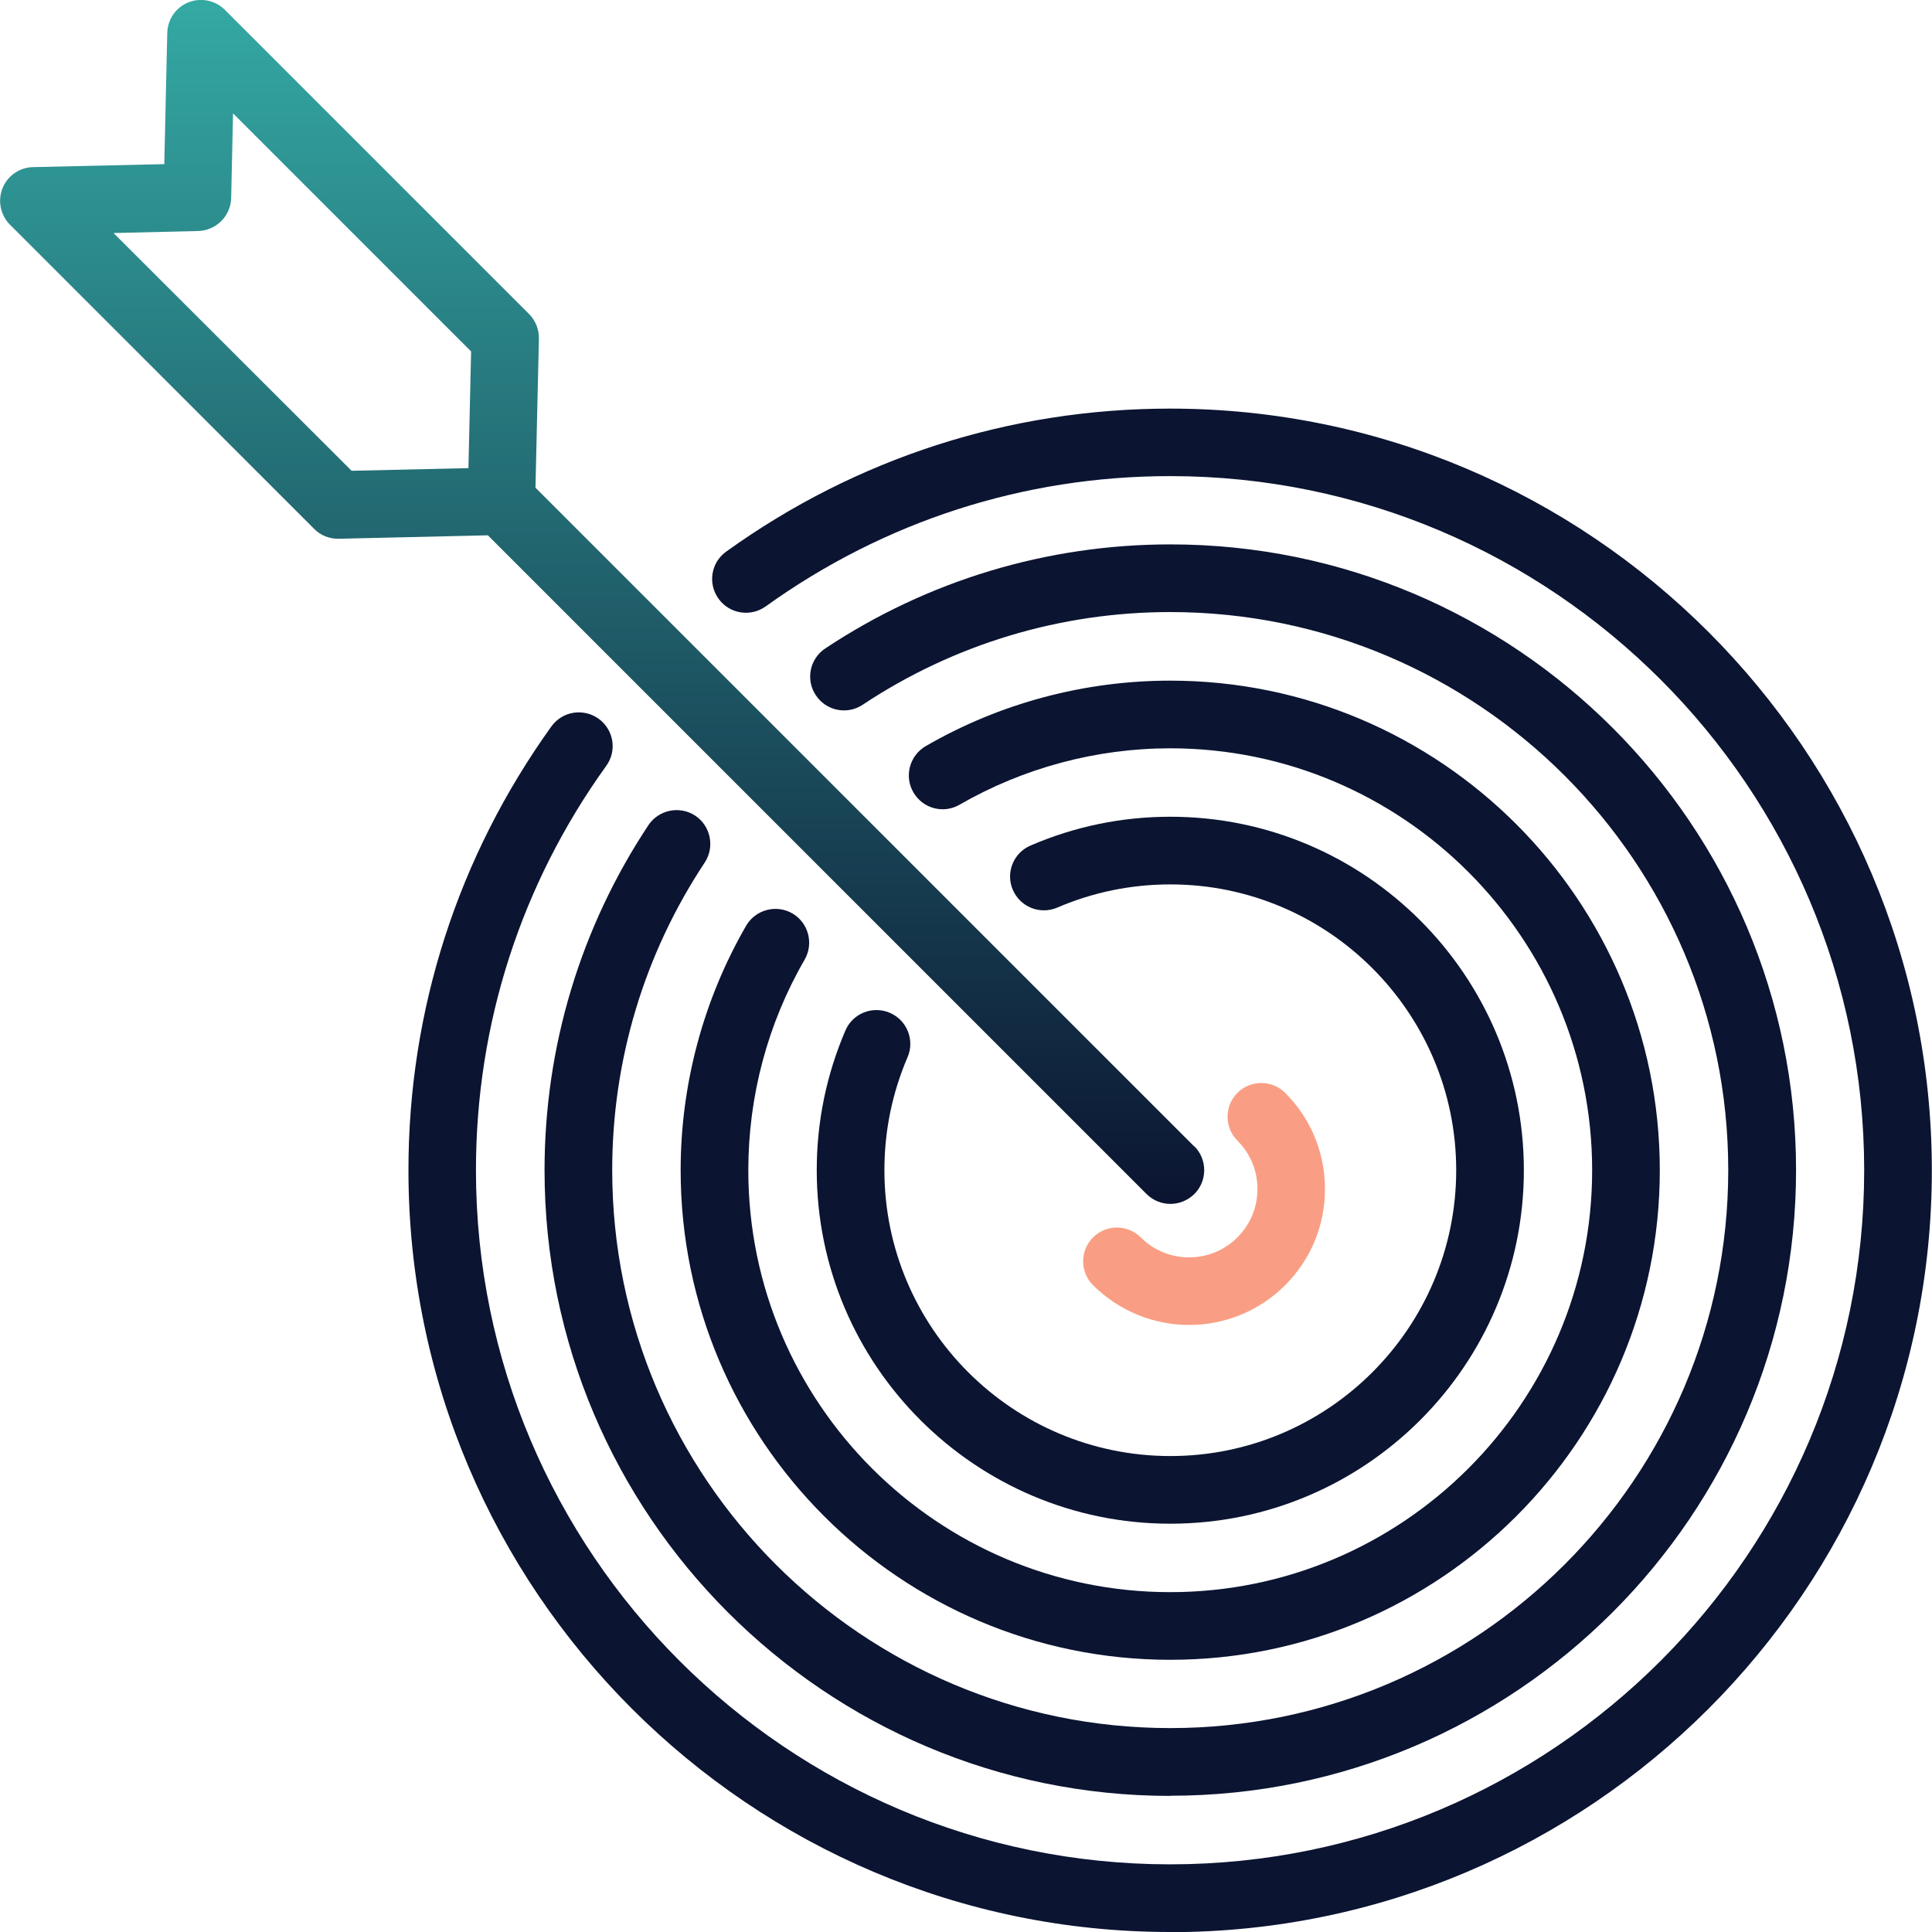
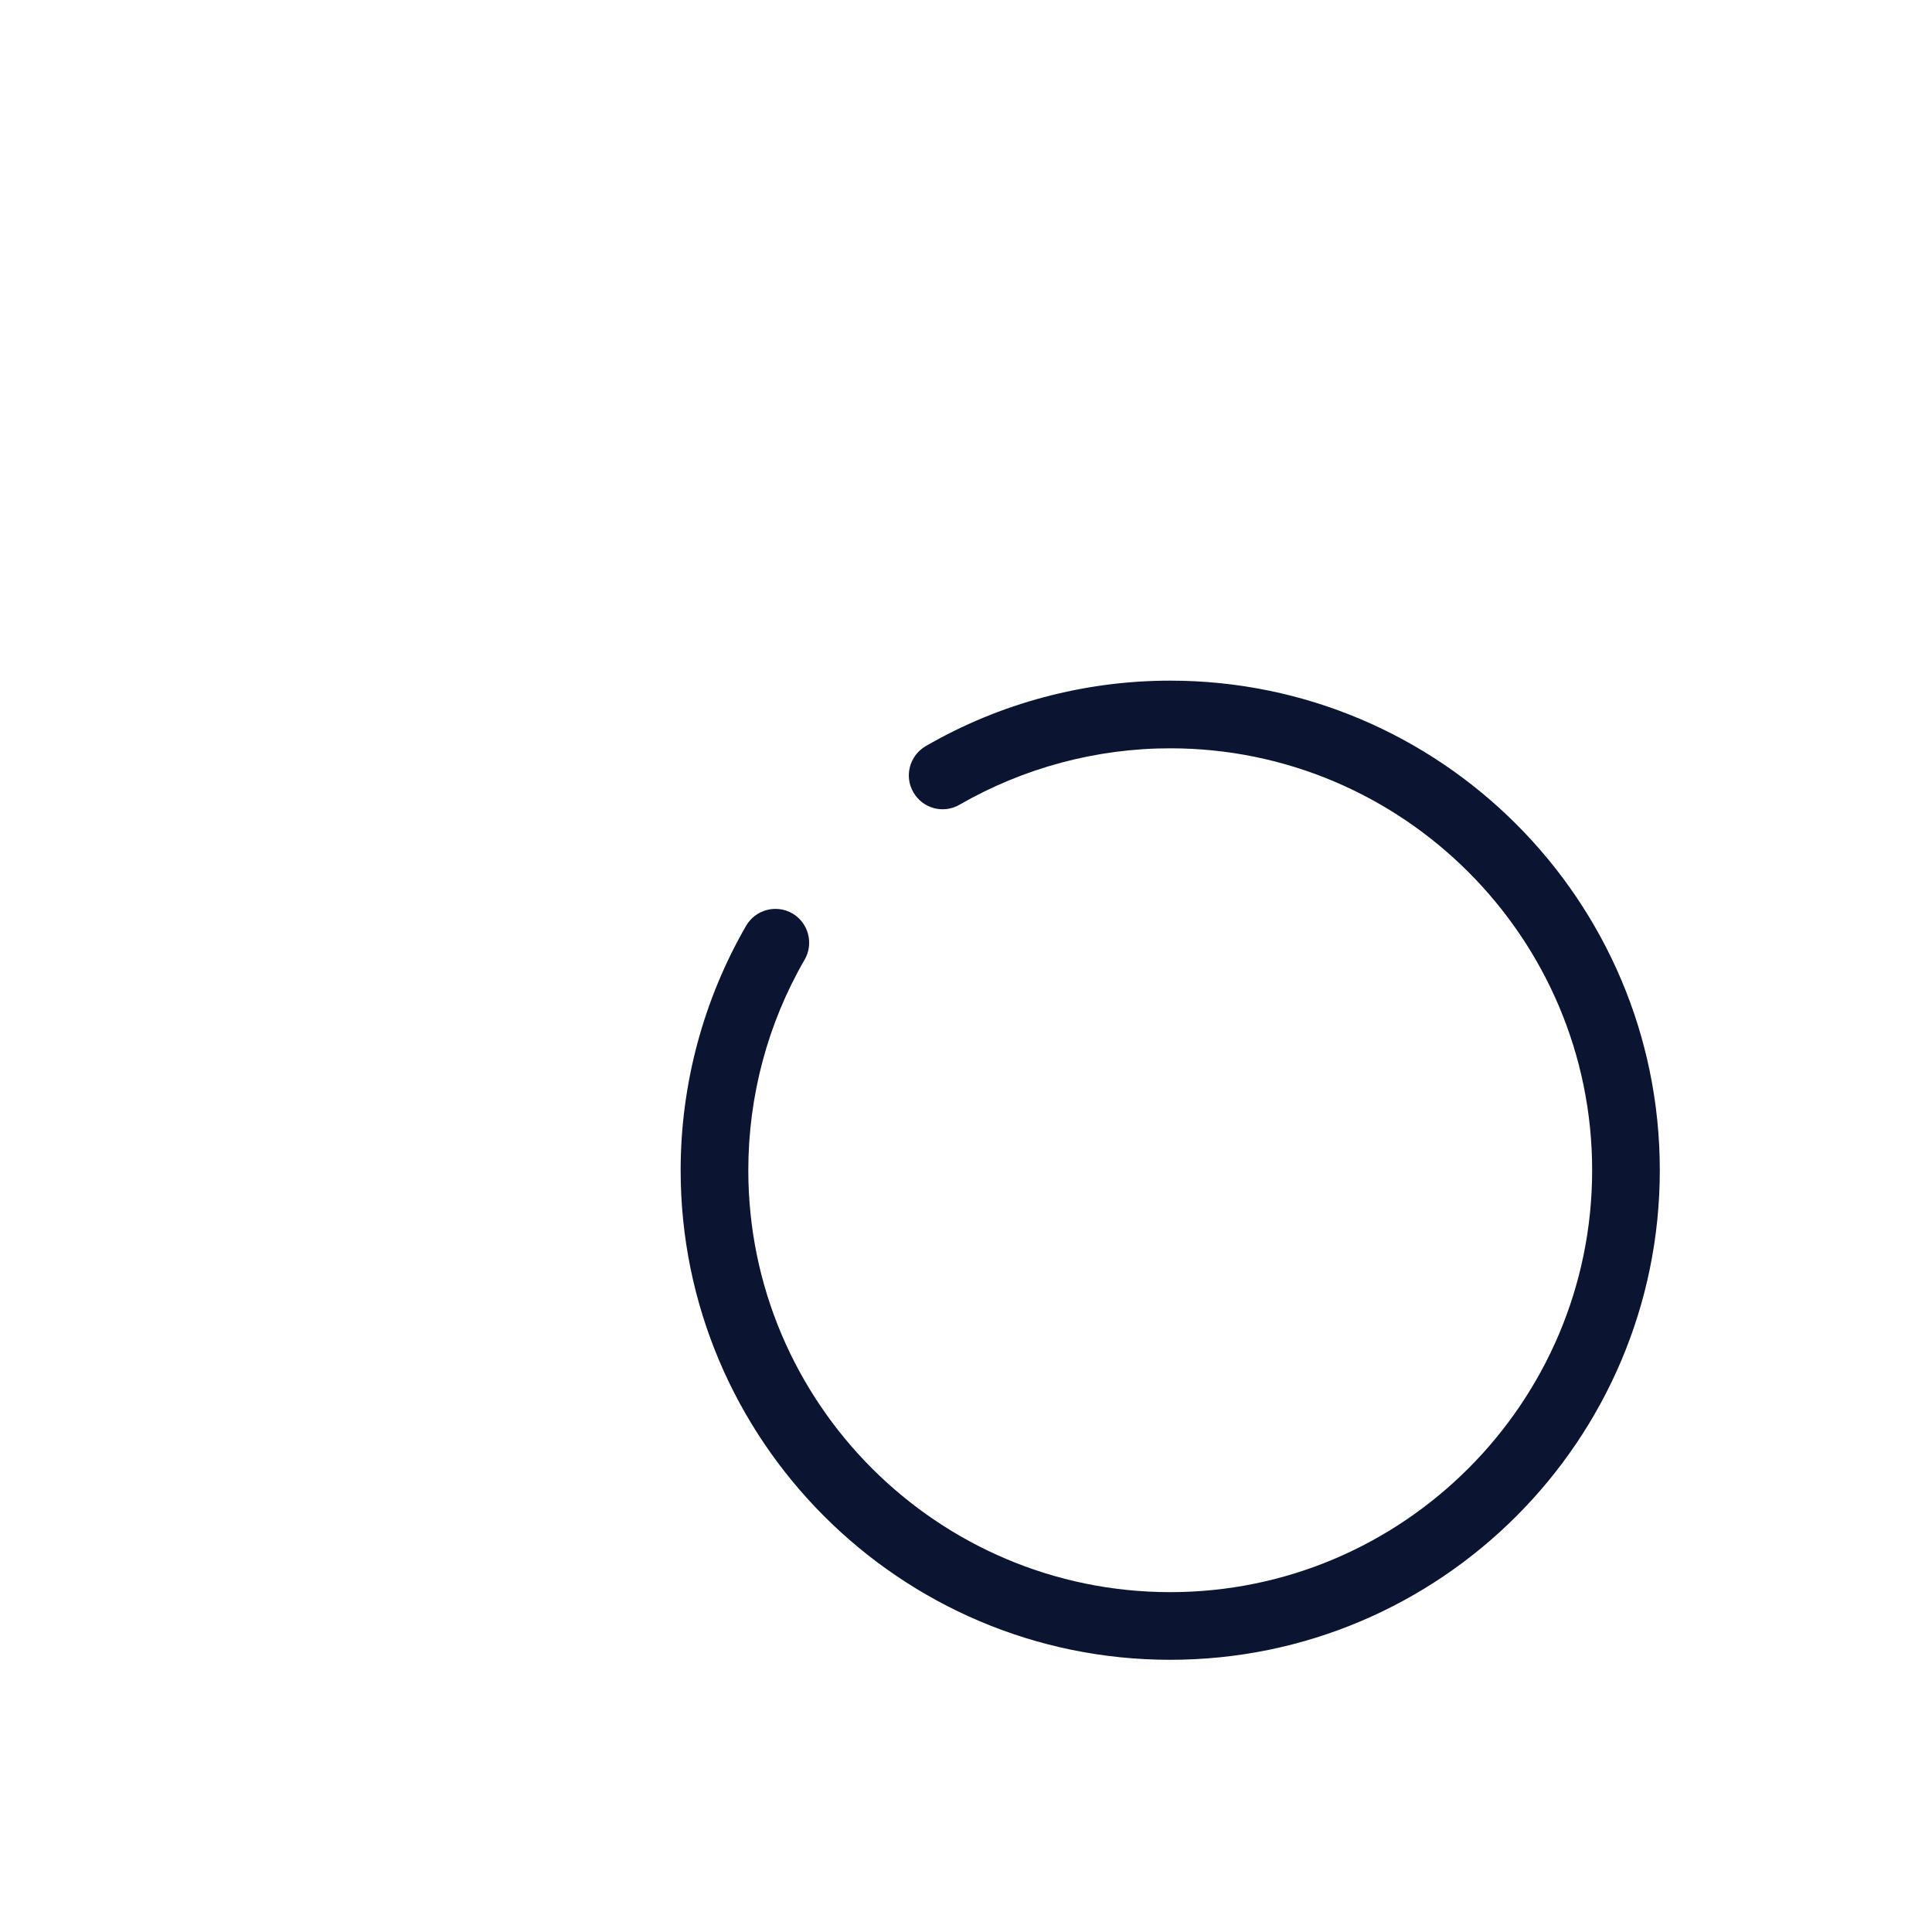
<svg xmlns="http://www.w3.org/2000/svg" id="b" data-name="Layer 2" width="123.36" height="123.36" viewBox="0 0 123.36 123.36">
  <defs>
    <style>
      .e {
        fill: #f99e84;
      }

      .e, .f, .g {
        stroke-width: 0px;
      }

      .f {
        fill: #0b1431;
      }

      .g {
        fill: url(#d);
      }
    </style>
    <linearGradient id="d" data-name="JAB Grad" x1="38.44" y1="0" x2="38.44" y2="76.88" gradientUnits="userSpaceOnUse">
      <stop offset="0" stop-color="#34a9a3" />
      <stop offset="1" stop-color="#0b1431" />
    </linearGradient>
  </defs>
  <g id="c" data-name="Layer 1">
    <g>
      <g>
-         <path class="g" d="M76.25,73.2L34.19,31.14l.22-9.51c.01-.59-.21-1.16-.63-1.58L14.36.63c-.61-.61-1.53-.8-2.33-.48-.8.32-1.33,1.09-1.35,1.95l-.19,8.38-8.38.19c-.86.02-1.63.55-1.95,1.35-.32.8-.13,1.72.48,2.33l19.42,19.42c.4.41.95.63,1.53.63.02,0,.03,0,.05,0l9.51-.22,42.06,42.06c.42.42.97.63,1.52.63s1.1-.21,1.53-.63c.84-.84.84-2.21,0-3.05ZM7.25,14.88l5.4-.13c1.15-.03,2.08-.95,2.11-2.11l.12-5.4,15.2,15.2-.17,7.45-7.46.17L7.25,14.88Z" />
-         <path class="e" d="M75.93,84.6c-2.22,0-4.44-.85-6.14-2.54-.84-.84-.84-2.21,0-3.05.84-.84,2.21-.84,3.05,0,1.7,1.7,4.47,1.7,6.17,0,.82-.82,1.28-1.92,1.28-3.09s-.45-2.26-1.28-3.09c-.84-.84-.84-2.21,0-3.05s2.21-.84,3.05,0c1.64,1.64,2.54,3.82,2.54,6.14s-.9,4.5-2.54,6.14c-1.69,1.69-3.91,2.54-6.14,2.54Z" />
-       </g>
-       <path class="f" d="M74.72,123.36c-26.82,0-48.64-21.82-48.64-48.64,0-10.23,3.16-20.03,9.13-28.34.7-.97,2.04-1.18,3.01-.49.97.7,1.19,2.04.49,3.01-5.44,7.56-8.32,16.49-8.32,25.82,0,24.44,19.88,44.32,44.32,44.32s44.32-19.88,44.32-44.32-19.88-44.32-44.32-44.32c-9.33,0-18.25,2.88-25.82,8.32-.97.69-2.31.48-3.01-.49-.7-.97-.48-2.32.49-3.01,8.3-5.97,18.1-9.13,28.34-9.13,26.82,0,48.64,21.82,48.64,48.64s-21.82,48.64-48.64,48.64Z" />
-       <path class="f" d="M74.72,114.67c-22.03,0-39.95-17.92-39.95-39.95,0-7.87,2.29-15.48,6.63-22.03.66-.99,2-1.26,2.99-.61.99.66,1.26,2,.61,2.99-3.87,5.84-5.91,12.63-5.91,19.64,0,19.65,15.98,35.63,35.63,35.63s35.63-15.98,35.63-35.63-15.98-35.63-35.63-35.63c-7.02,0-13.81,2.05-19.64,5.92-.99.66-2.33.39-2.99-.61-.66-.99-.39-2.33.61-2.99,6.54-4.34,14.16-6.64,22.03-6.64,22.03,0,39.95,17.92,39.95,39.95s-17.92,39.95-39.95,39.95Z" />
+         </g>
      <path class="f" d="M74.72,105.98c-17.24,0-31.26-14.02-31.26-31.26,0-5.48,1.45-10.88,4.18-15.61.6-1.03,1.92-1.38,2.95-.79,1.03.6,1.38,1.92.79,2.95-2.36,4.07-3.6,8.72-3.6,13.45,0,14.86,12.09,26.94,26.94,26.94s26.94-12.09,26.94-26.94-12.09-26.94-26.94-26.94c-4.72,0-9.37,1.25-13.45,3.6-1.03.6-2.35.25-2.95-.79-.6-1.03-.24-2.35.79-2.95,4.73-2.74,10.13-4.18,15.61-4.18,17.24,0,31.26,14.02,31.26,31.26s-14.02,31.26-31.26,31.26Z" />
-       <path class="f" d="M74.72,97.29c-12.44,0-22.57-10.12-22.57-22.57,0-3.1.62-6.1,1.83-8.92.47-1.1,1.74-1.6,2.84-1.13,1.09.47,1.6,1.74,1.13,2.83-.98,2.28-1.48,4.71-1.48,7.22,0,10.07,8.19,18.25,18.26,18.25s18.25-8.19,18.25-18.25-8.19-18.25-18.25-18.25c-2.51,0-4.94.5-7.22,1.48-1.1.47-2.36-.03-2.84-1.13-.47-1.09.03-2.36,1.13-2.83,2.82-1.22,5.83-1.84,8.93-1.84,12.44,0,22.57,10.12,22.57,22.57s-10.12,22.57-22.57,22.57Z" />
    </g>
  </g>
</svg>